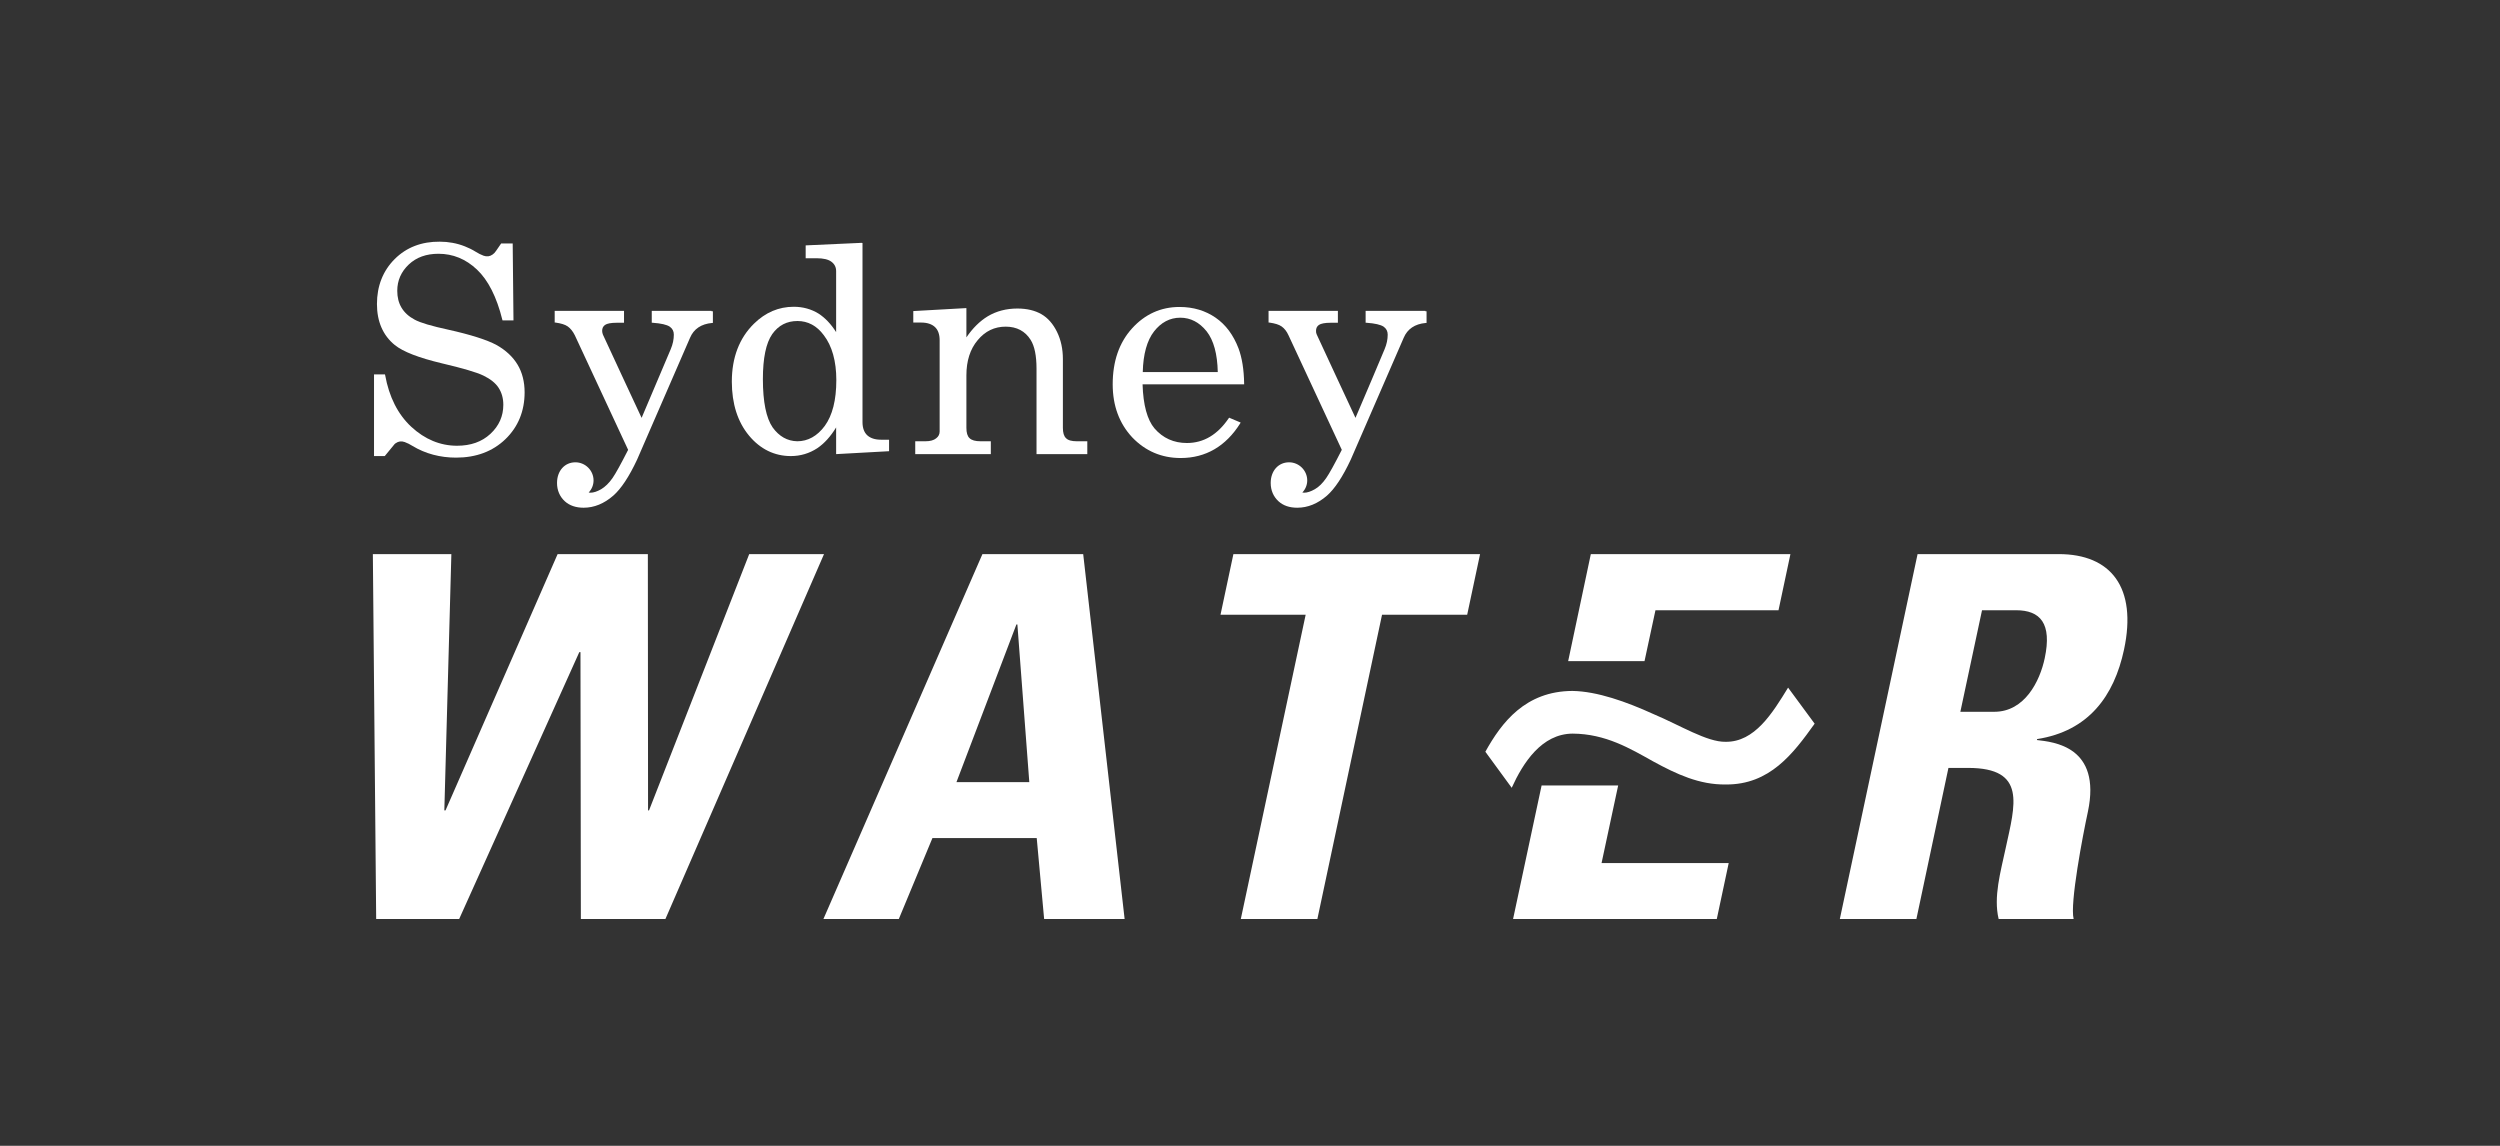
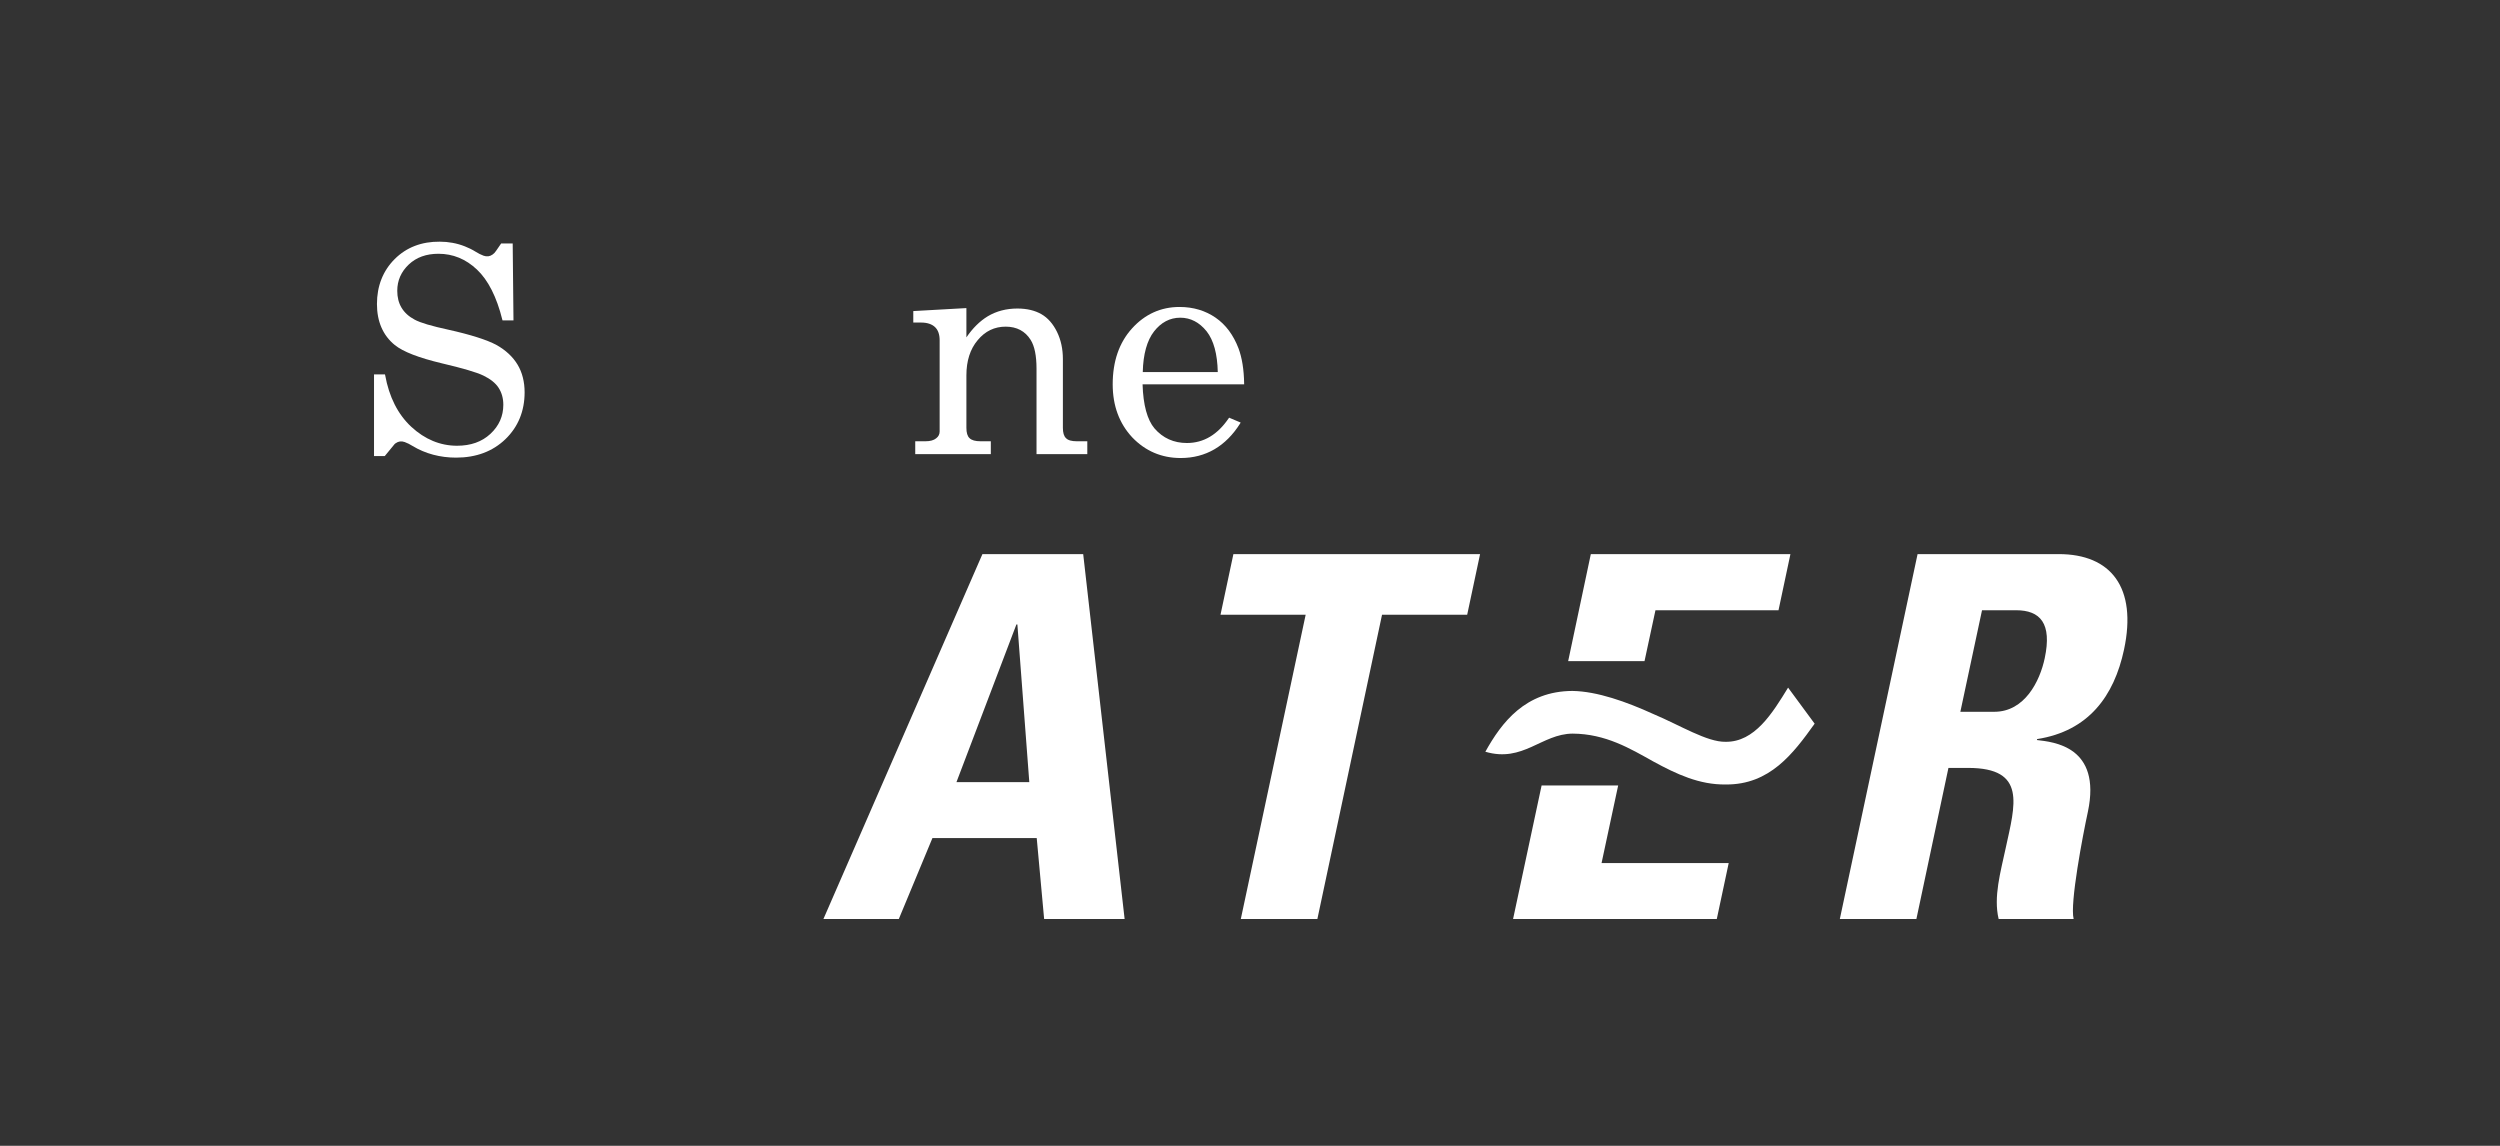
<svg xmlns="http://www.w3.org/2000/svg" width="168" height="77" viewBox="0 0 168 77" fill="none">
  <rect x="0" y="0" width="168" height="77" fill="#333333" stroke="none" />
-   <path d="M120.159 46.208C119.109 47.924 117.915 49.875 115.959 49.849C114.712 49.875 112.901 48.736 111.09 47.976C109.305 47.164 107.336 46.457 105.669 46.431C102.506 46.444 100.905 48.552 99.816 50.517L101.587 52.94C102.349 51.264 103.596 49.312 105.682 49.299C107.901 49.312 109.554 50.307 111.103 51.172C112.665 52.023 114.201 52.743 115.972 52.717C118.926 52.743 120.501 50.648 121.944 48.631L120.159 46.208Z" fill="white" />
-   <path d="M25.056 37.236H30.332L29.859 54.459H29.938L37.472 37.236H43.536L43.549 54.459H43.614L50.347 37.236H55.374L44.717 61.755H39.034L39.008 43.824H38.929L30.857 61.755H25.279L25.056 37.236Z" fill="white" />
+   <path d="M120.159 46.208C119.109 47.924 117.915 49.875 115.959 49.849C114.712 49.875 112.901 48.736 111.09 47.976C109.305 47.164 107.336 46.457 105.669 46.431C102.506 46.444 100.905 48.552 99.816 50.517C102.349 51.264 103.596 49.312 105.682 49.299C107.901 49.312 109.554 50.307 111.103 51.172C112.665 52.023 114.201 52.743 115.972 52.717C118.926 52.743 120.501 50.648 121.944 48.631L120.159 46.208Z" fill="white" />
  <path d="M60.401 61.755L62.659 56.319H69.668L70.166 61.755H75.574L72.791 37.236H66.019L55.335 61.755H60.401ZM69.169 52.56H64.273L68.302 41.964H68.368L69.169 52.56Z" fill="white" />
  <path d="M99.461 37.236L98.595 41.309H92.873L88.528 61.755H83.383L87.741 41.309H82.018L82.884 37.236H99.461Z" fill="white" />
  <path d="M130.935 51.604H132.261C136.211 51.604 135.411 54.079 134.781 57C134.439 58.598 133.954 60.261 134.308 61.755H139.348C139.086 60.733 139.965 56.123 140.306 54.551C141.238 50.137 137.97 49.862 136.881 49.731L136.894 49.666C140.346 49.129 142.065 46.784 142.734 43.654C143.627 39.476 141.855 37.236 138.351 37.236H128.861L123.637 61.755H128.782L130.935 51.604ZM133.192 41.008H135.476C137.104 41.008 137.904 41.886 137.406 44.23C137.077 45.789 136.054 47.832 134.019 47.832H131.736L133.192 41.008Z" fill="white" />
  <path d="M108.741 52.783H103.596L101.679 61.755H115.369L116.169 57.996H107.625L108.741 52.783Z" fill="white" />
  <path d="M106.903 37.236L105.381 44.427H110.512L111.247 41.008H119.516L120.317 37.236H106.903Z" fill="white" />
  <path d="M64.877 20.707L61.373 20.904V21.676H61.911C62.304 21.676 62.619 21.781 62.829 21.977C63.039 22.174 63.144 22.475 63.144 22.868V28.998C63.144 29.181 63.066 29.338 62.908 29.456C62.751 29.587 62.501 29.653 62.199 29.653H61.504V30.517H66.583V29.653H65.888C65.546 29.653 65.297 29.587 65.153 29.443C65.008 29.312 64.942 29.076 64.942 28.749V25.226C64.942 24.256 65.192 23.458 65.704 22.855C66.203 22.253 66.832 21.951 67.581 21.951C68.329 21.951 68.893 22.253 69.261 22.842C69.523 23.261 69.654 23.903 69.654 24.78V30.517H73.067V29.653H72.358C72.017 29.653 71.767 29.587 71.636 29.443C71.492 29.312 71.426 29.076 71.426 28.749V24.125C71.426 23.458 71.295 22.842 71.032 22.305C70.77 21.768 70.416 21.362 69.983 21.113C69.549 20.864 69.011 20.733 68.368 20.733C67.633 20.733 66.964 20.904 66.373 21.257C65.835 21.585 65.362 22.056 64.942 22.672V20.707H64.877Z" fill="white" />
-   <path d="M95.786 20.89H91.77V21.689H91.823C92.4 21.729 92.781 21.82 92.978 21.951C93.161 22.082 93.253 22.253 93.253 22.488C93.253 22.803 93.188 23.13 93.043 23.471C93.043 23.471 91.403 27.374 91.088 28.081C90.983 27.871 88.489 22.488 88.489 22.488C88.449 22.41 88.436 22.331 88.436 22.239C88.436 22.056 88.502 21.925 88.633 21.834C88.764 21.742 89.04 21.689 89.421 21.689H89.906V20.89H85.247V21.676H85.299C85.667 21.729 85.942 21.807 86.126 21.938C86.31 22.069 86.468 22.266 86.586 22.528C86.586 22.528 89.946 29.757 90.169 30.229C89.683 31.185 89.329 31.827 89.119 32.128C88.882 32.469 88.633 32.718 88.358 32.875C88.082 33.032 87.846 33.11 87.636 33.11C87.583 33.11 87.544 33.097 87.517 33.097C87.728 32.875 87.846 32.587 87.846 32.285C87.846 31.617 87.294 31.067 86.625 31.067C85.903 31.067 85.391 31.643 85.391 32.456C85.391 32.953 85.575 33.372 85.916 33.687C86.231 33.975 86.651 34.119 87.176 34.119C87.885 34.119 88.554 33.844 89.171 33.307C89.696 32.848 90.234 32.036 90.772 30.884L94.329 22.698C94.579 22.108 95.078 21.768 95.812 21.703H95.865V20.917H95.786V20.89Z" fill="white" />
-   <path d="M47.814 20.89H43.798V21.689H43.851C44.428 21.729 44.809 21.82 45.006 21.951C45.189 22.082 45.281 22.253 45.281 22.488C45.281 22.803 45.216 23.13 45.071 23.471C45.071 23.471 43.208 27.871 43.116 28.081C43.011 27.871 40.517 22.488 40.517 22.488C40.491 22.41 40.464 22.331 40.464 22.239C40.464 22.056 40.53 21.925 40.661 21.834C40.792 21.742 41.055 21.689 41.449 21.689H41.934V20.89H37.275V21.676H37.328C37.695 21.729 37.971 21.807 38.154 21.938C38.338 22.069 38.496 22.266 38.627 22.528C38.627 22.528 41.987 29.757 42.21 30.229C41.724 31.185 41.37 31.827 41.16 32.128C40.924 32.469 40.661 32.718 40.399 32.875C40.123 33.032 39.887 33.11 39.677 33.11C39.624 33.11 39.585 33.097 39.559 33.097C39.769 32.875 39.887 32.587 39.887 32.285C39.887 31.617 39.336 31.067 38.666 31.067C37.944 31.067 37.432 31.643 37.432 32.456C37.432 32.953 37.616 33.372 37.958 33.687C38.273 33.975 38.706 34.119 39.218 34.119C39.926 34.119 40.596 33.844 41.212 33.307C41.737 32.848 42.276 32.036 42.814 30.884L46.371 22.698C46.62 22.108 47.119 21.768 47.854 21.703H47.906V20.917H47.814V20.89Z" fill="white" />
  <path d="M26.526 17.407C25.738 18.192 25.331 19.214 25.331 20.432C25.331 21.611 25.738 22.541 26.526 23.183C27.09 23.641 28.153 24.047 29.689 24.414C31.08 24.741 32.025 25.016 32.484 25.239C32.944 25.462 33.298 25.736 33.508 26.064C33.718 26.391 33.823 26.771 33.823 27.203C33.823 27.963 33.534 28.618 32.957 29.155C32.379 29.692 31.631 29.954 30.712 29.954C29.584 29.954 28.547 29.522 27.641 28.683C26.736 27.845 26.145 26.666 25.883 25.213L25.869 25.16H25.134V30.648H25.856L26.512 29.849C26.499 29.849 26.591 29.784 26.591 29.784C26.775 29.653 26.972 29.627 27.195 29.705C27.379 29.77 27.549 29.862 27.72 29.967C28.586 30.491 29.584 30.753 30.647 30.753C31.999 30.753 33.114 30.334 33.968 29.509C34.821 28.683 35.254 27.623 35.254 26.365C35.254 25.658 35.096 25.029 34.781 24.505C34.466 23.982 33.994 23.536 33.364 23.183C32.734 22.842 31.631 22.488 30.096 22.148C29.006 21.912 28.245 21.689 27.864 21.48C27.471 21.27 27.182 21.008 26.985 20.681C26.788 20.354 26.696 19.974 26.696 19.541C26.696 18.847 26.959 18.258 27.471 17.773C27.983 17.289 28.652 17.053 29.466 17.053C30.437 17.053 31.303 17.407 32.051 18.114C32.799 18.821 33.377 19.947 33.758 21.493L33.771 21.532H34.506L34.453 16.359H33.679L33.337 16.856C33.259 16.974 33.18 17.053 33.101 17.105C32.917 17.236 32.721 17.262 32.498 17.184C32.314 17.118 32.143 17.027 31.973 16.922C31.723 16.765 31.474 16.647 31.238 16.555C30.712 16.346 30.135 16.241 29.558 16.241C28.337 16.228 27.313 16.621 26.526 17.407Z" fill="white" />
  <path d="M77.556 22.266C78.028 21.663 78.619 21.349 79.314 21.349C80.01 21.349 80.601 21.663 81.086 22.266C81.559 22.868 81.808 23.785 81.834 25.003H76.794C76.821 23.798 77.083 22.868 77.556 22.266ZM76.073 22.069C75.206 23.025 74.773 24.283 74.773 25.828C74.773 27.269 75.219 28.461 76.086 29.391C76.965 30.308 78.054 30.779 79.341 30.779C81.021 30.779 82.373 29.993 83.344 28.448L83.37 28.395L82.596 28.068L82.569 28.107C81.821 29.207 80.889 29.77 79.761 29.77C78.881 29.77 78.146 29.443 77.582 28.788C77.096 28.212 76.821 27.216 76.781 25.828H83.606V25.776C83.593 24.833 83.462 24.034 83.226 23.405C82.884 22.515 82.373 21.82 81.69 21.349C81.007 20.877 80.194 20.628 79.262 20.628C78.015 20.628 76.939 21.113 76.073 22.069Z" fill="white" />
-   <path d="M51.922 28.723C51.489 28.094 51.266 27.007 51.266 25.475C51.266 24.06 51.476 23.052 51.896 22.449C52.316 21.86 52.881 21.572 53.589 21.572C54.285 21.572 54.889 21.886 55.361 22.528C55.913 23.248 56.201 24.27 56.201 25.54C56.201 26.889 55.939 27.911 55.427 28.618C54.915 29.312 54.285 29.653 53.576 29.653C52.907 29.64 52.356 29.325 51.922 28.723ZM57.907 16.319L54.141 16.49V17.354H54.876C55.335 17.354 55.663 17.433 55.873 17.59C56.083 17.747 56.188 17.957 56.188 18.219V22.318C55.847 21.781 55.453 21.362 55.007 21.074C54.521 20.773 53.957 20.615 53.34 20.615C52.329 20.615 51.437 20.995 50.663 21.755C49.678 22.724 49.179 24.034 49.179 25.645C49.179 27.138 49.573 28.356 50.334 29.273C51.096 30.19 52.054 30.648 53.143 30.648C53.799 30.648 54.39 30.465 54.915 30.124C55.401 29.797 55.821 29.325 56.188 28.723V30.517L59.745 30.321V29.548H59.194C58.8 29.548 58.485 29.443 58.275 29.247C58.065 29.05 57.96 28.749 57.96 28.369V16.332L57.907 16.319Z" fill="white" />
</svg>